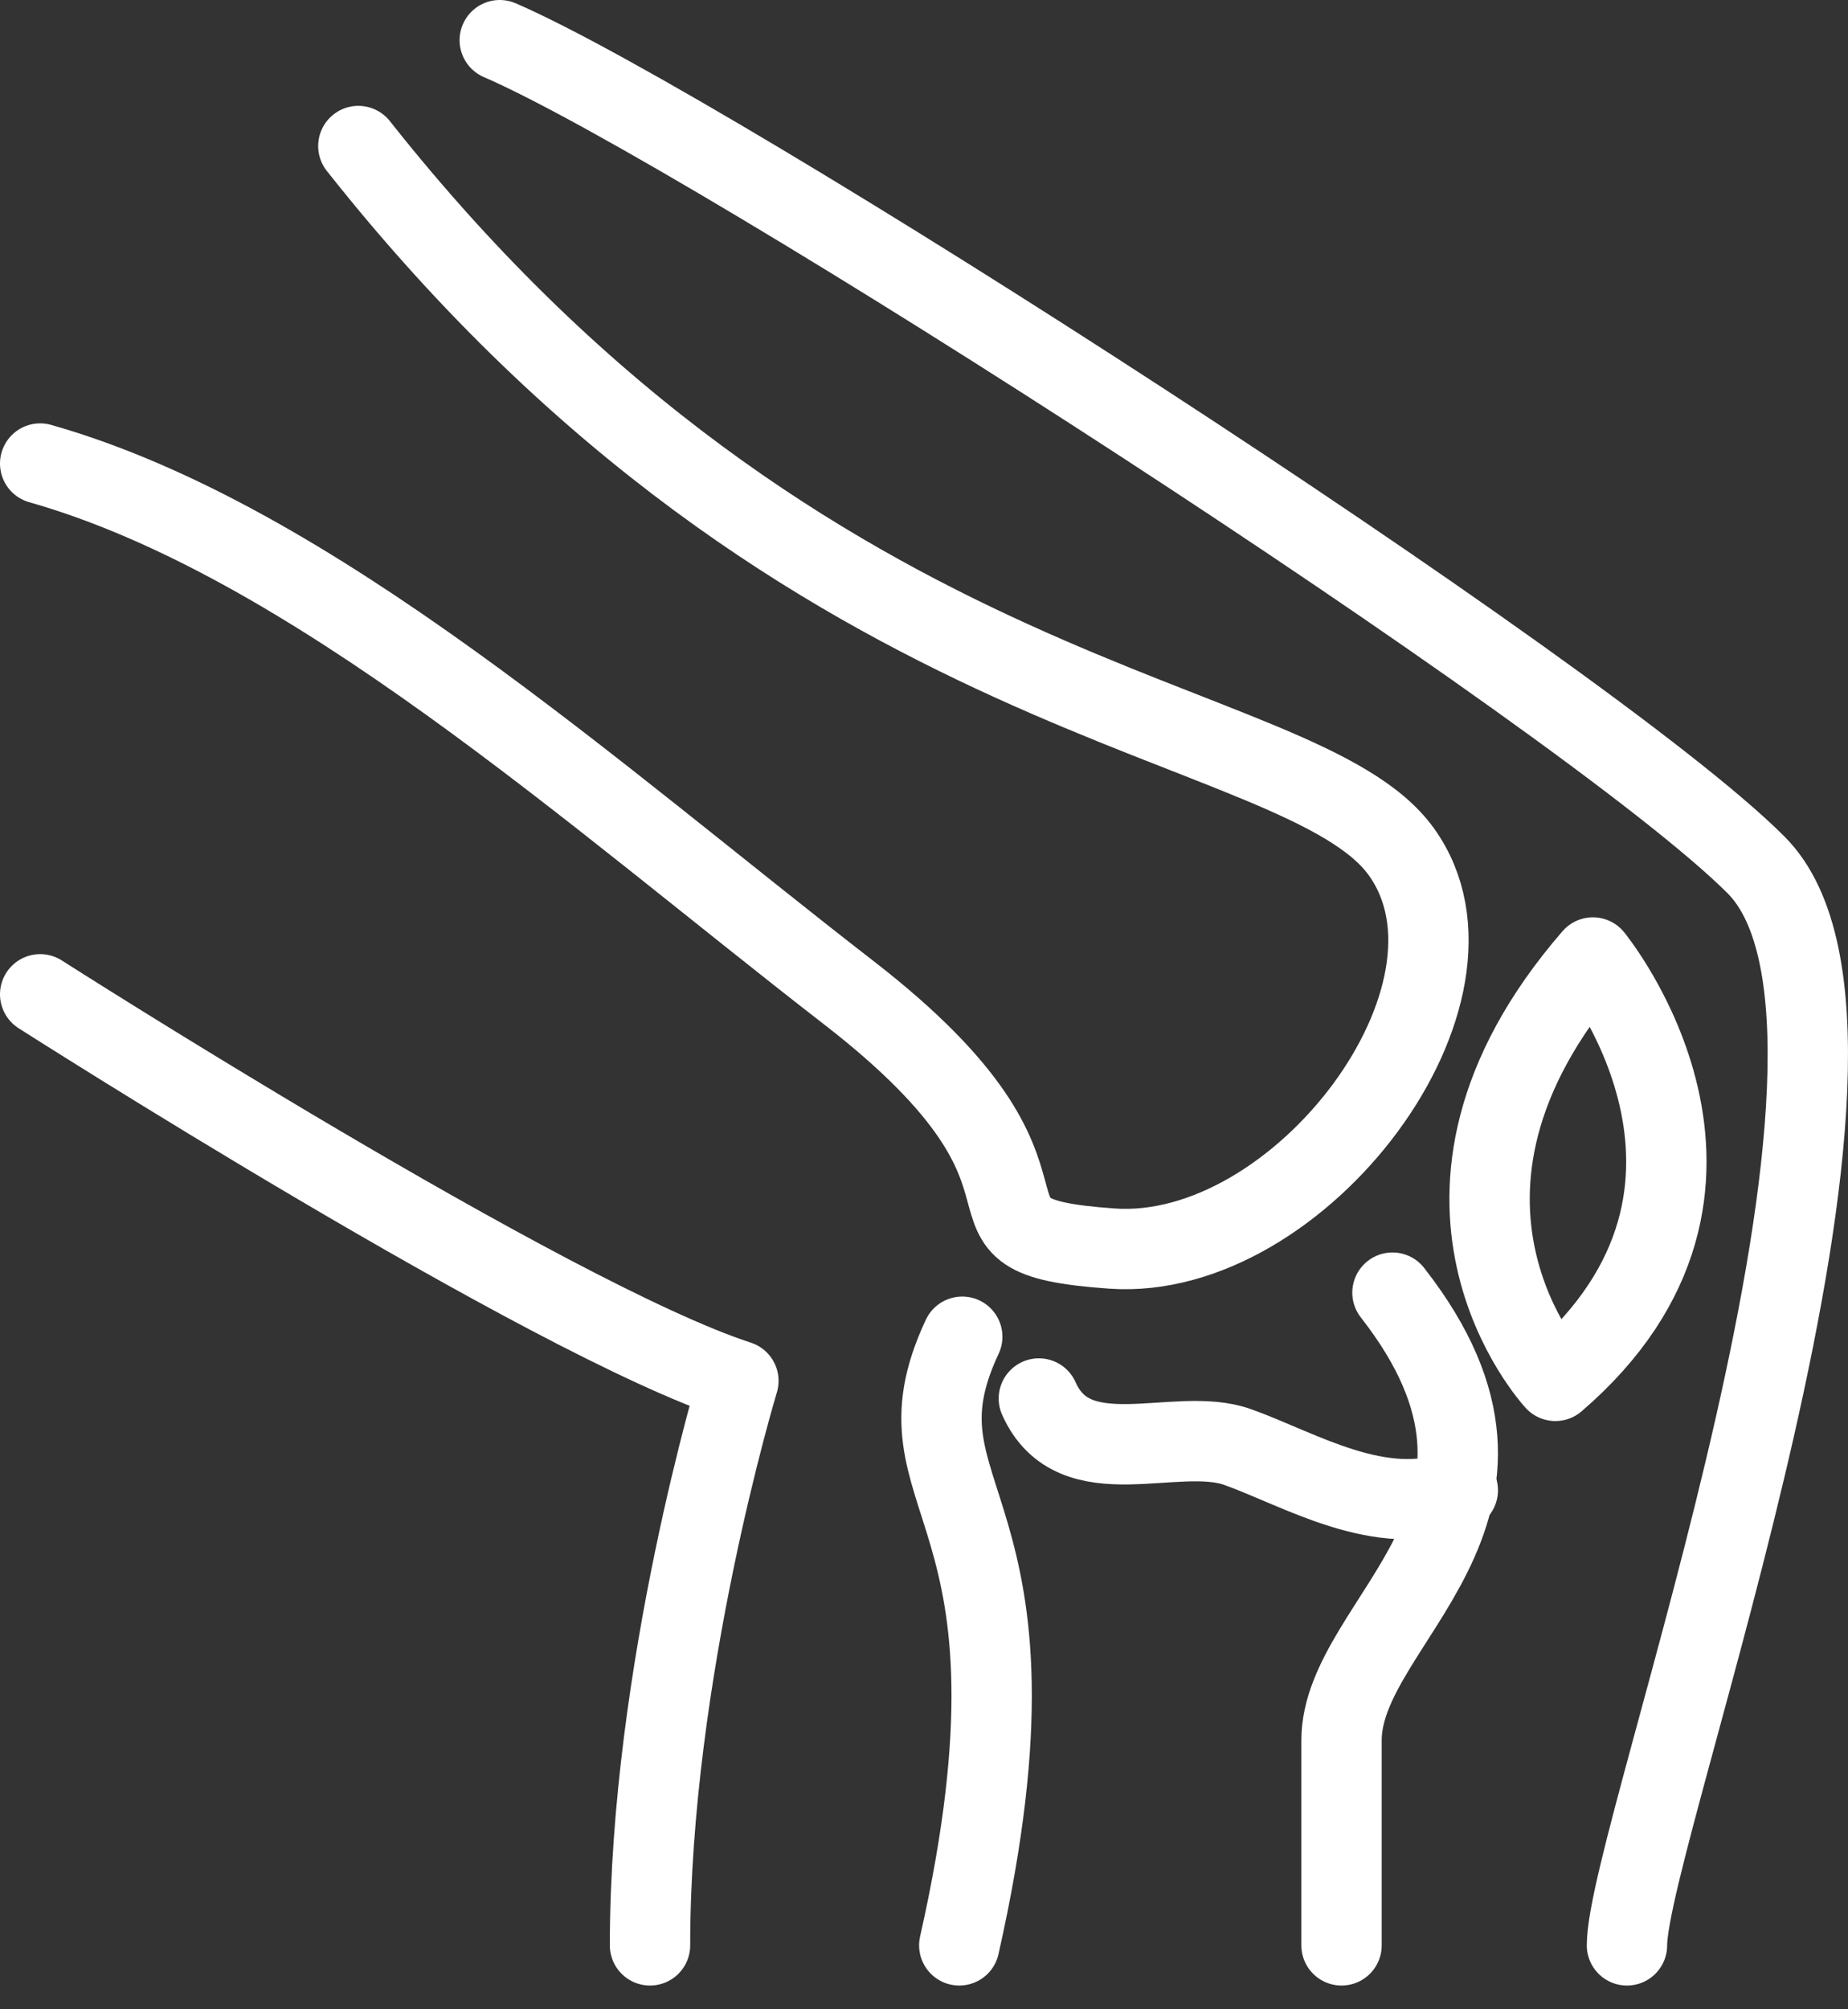
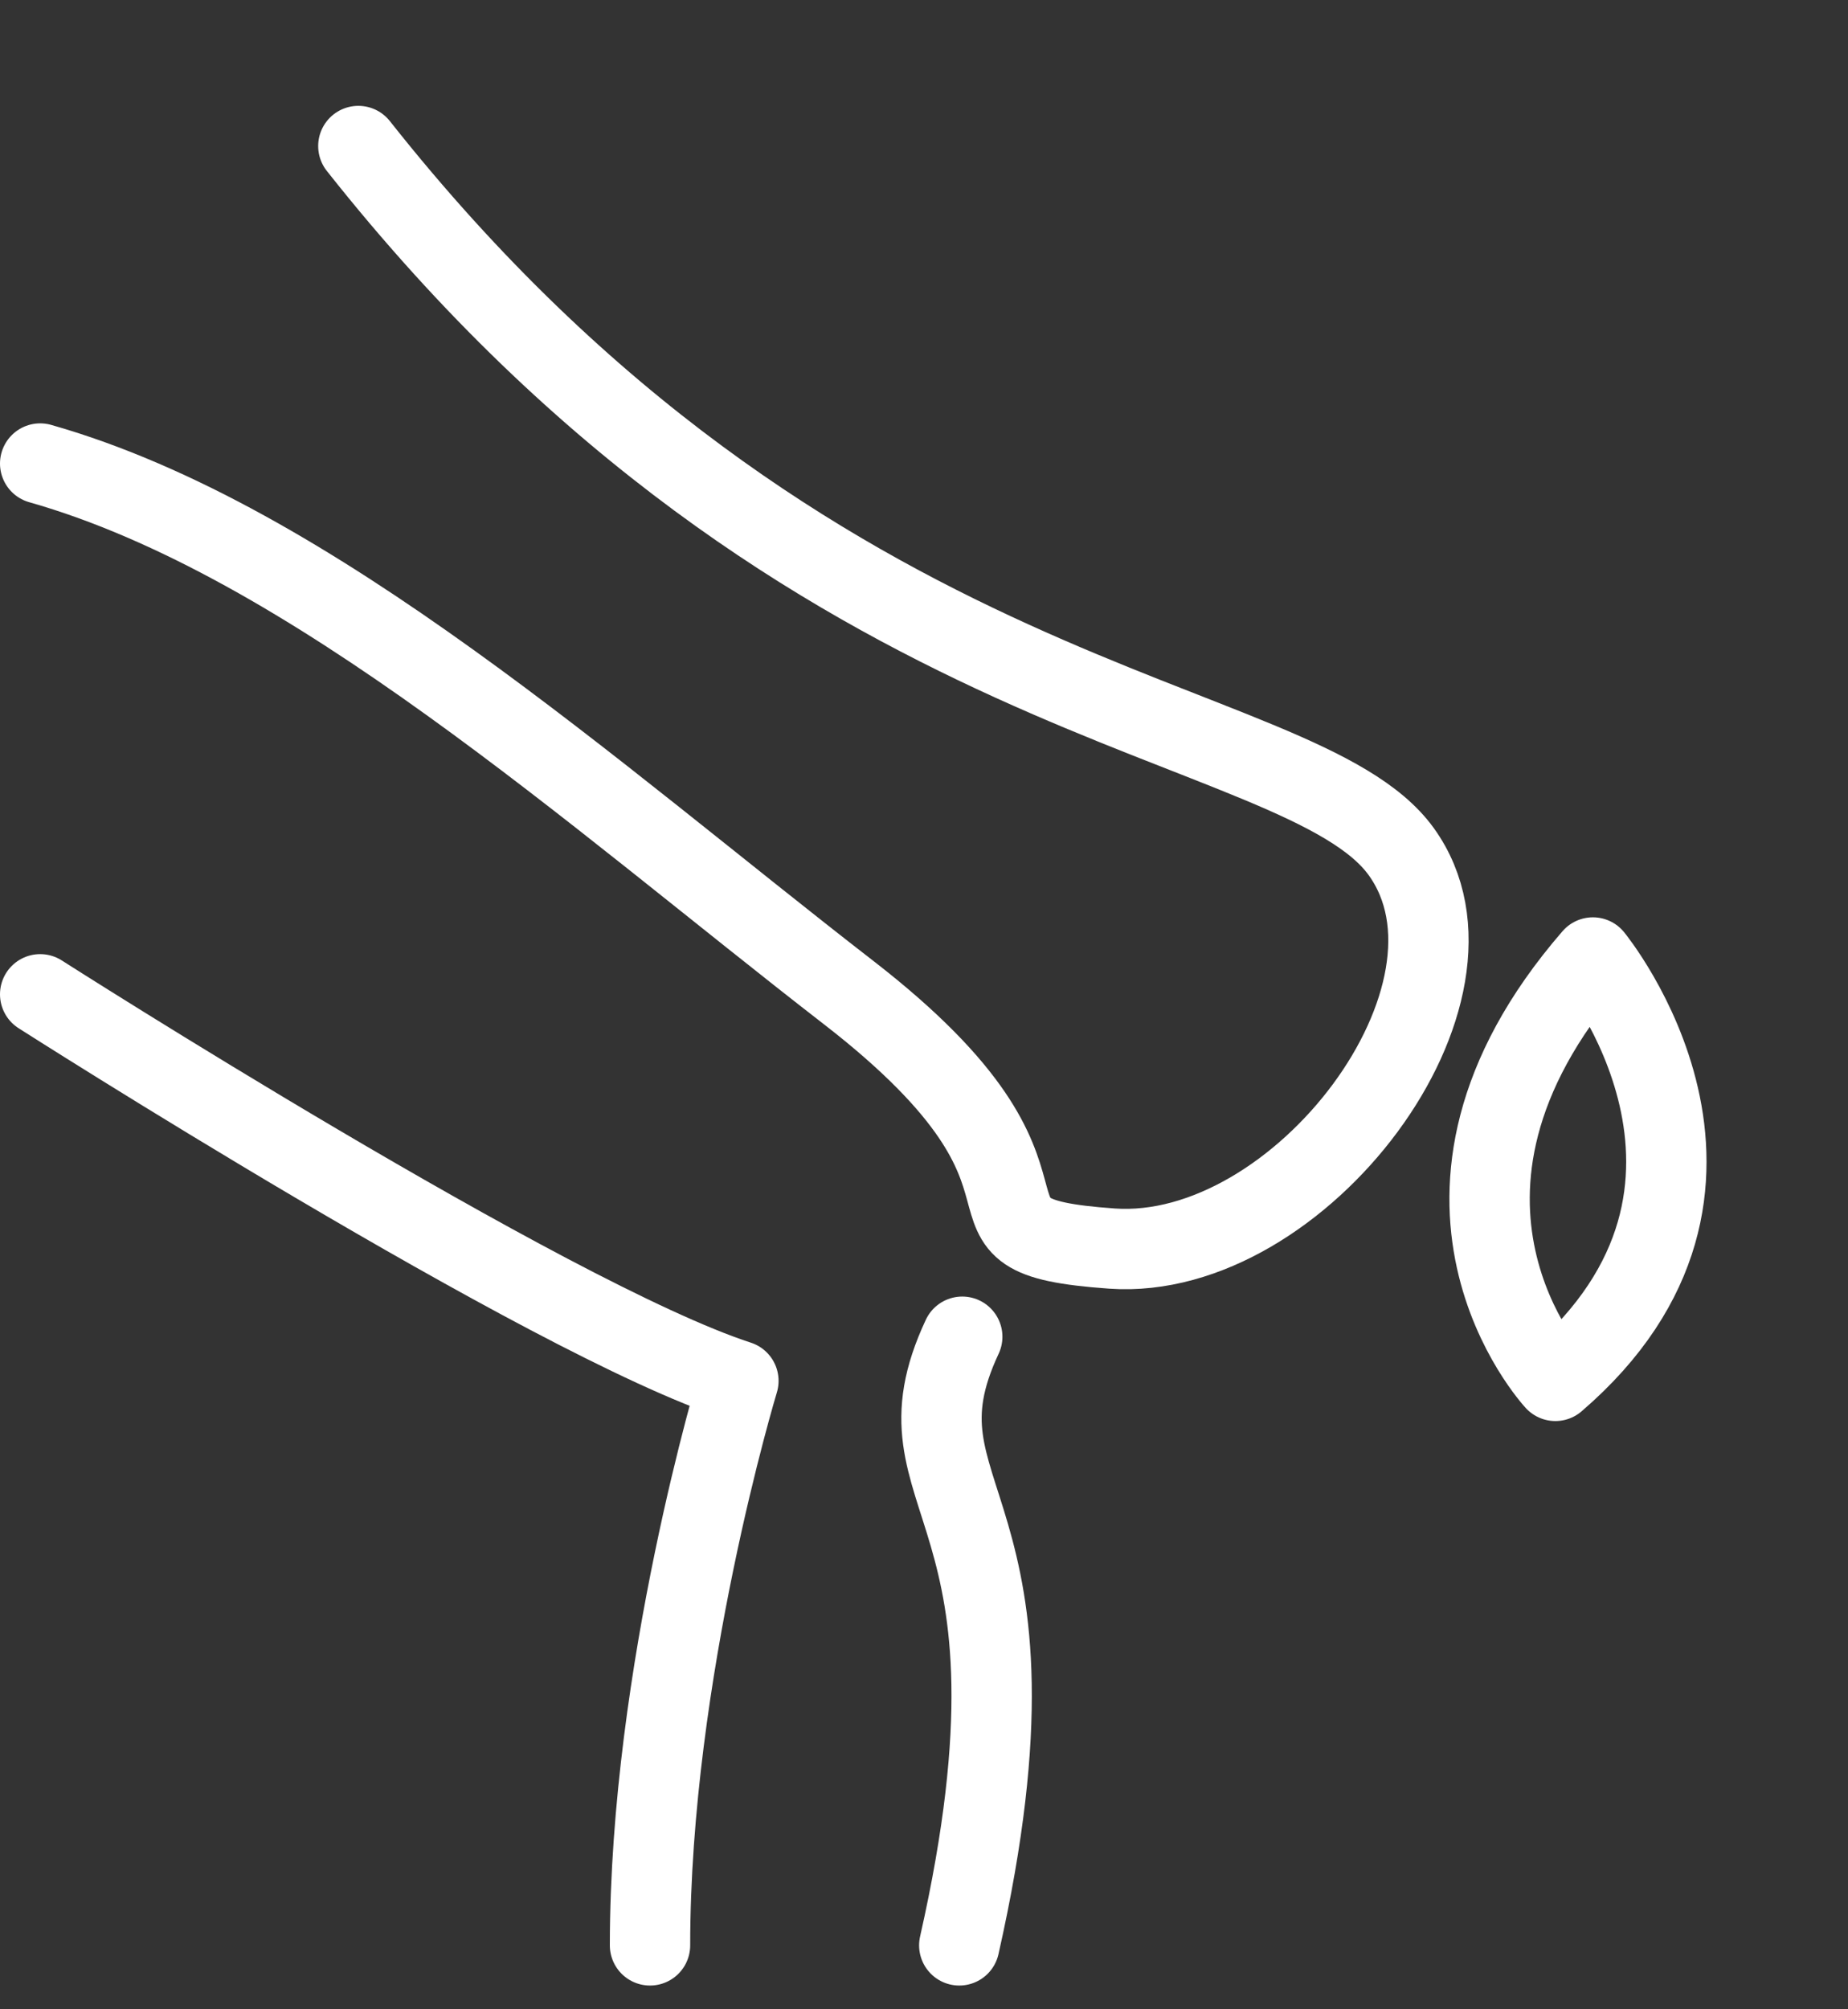
<svg xmlns="http://www.w3.org/2000/svg" width="46" height="50" viewBox="0 0 46 50" fill="none">
  <rect x="0" y="0" width="46" height="50" fill="#333333" stroke="none" />
-   <path d="M12.44 1C17.646 3.249 39.508 17.314 43.711 21.523C47.912 25.73 40.498 45.666 40.498 48.409" stroke="white" stroke-width="2" stroke-linecap="round" stroke-linejoin="round" />
  <path d="M1 24.743C1 24.743 13.649 32.825 18.38 34.362C18.38 34.362 16.18 41.605 16.18 48.409" stroke="white" stroke-width="2" stroke-linecap="round" stroke-linejoin="round" />
  <path d="M8.92 3.634C20.202 17.9 32.349 17.681 34.88 21.193C37.411 24.704 32.36 31.398 27.68 31.07C23 30.739 27.509 29.644 21.129 24.704C14.749 19.765 7.765 13.456 1 11.535" stroke="white" stroke-width="2" stroke-linecap="round" stroke-linejoin="round" />
-   <path d="M34.661 32.167C38.951 37.654 33.393 40.307 33.393 43.306V48.409" stroke="white" stroke-width="2" stroke-linecap="round" stroke-linejoin="round" />
  <path d="M23.952 33.264C21.997 37.435 26.407 37.215 23.878 48.409" stroke="white" stroke-width="2" stroke-linecap="round" stroke-linejoin="round" />
-   <path d="M25.859 34.801C26.739 36.776 29.268 35.459 30.808 36.009C32.349 36.559 34.364 37.816 36.287 37.085" stroke="white" stroke-width="2" stroke-linecap="round" stroke-linejoin="round" />
  <path d="M39.65 23.827C39.65 23.827 44.33 29.539 38.716 34.362C38.716 34.362 34.471 29.799 39.65 23.827Z" stroke="white" stroke-width="2" stroke-linecap="round" stroke-linejoin="round" />
</svg>